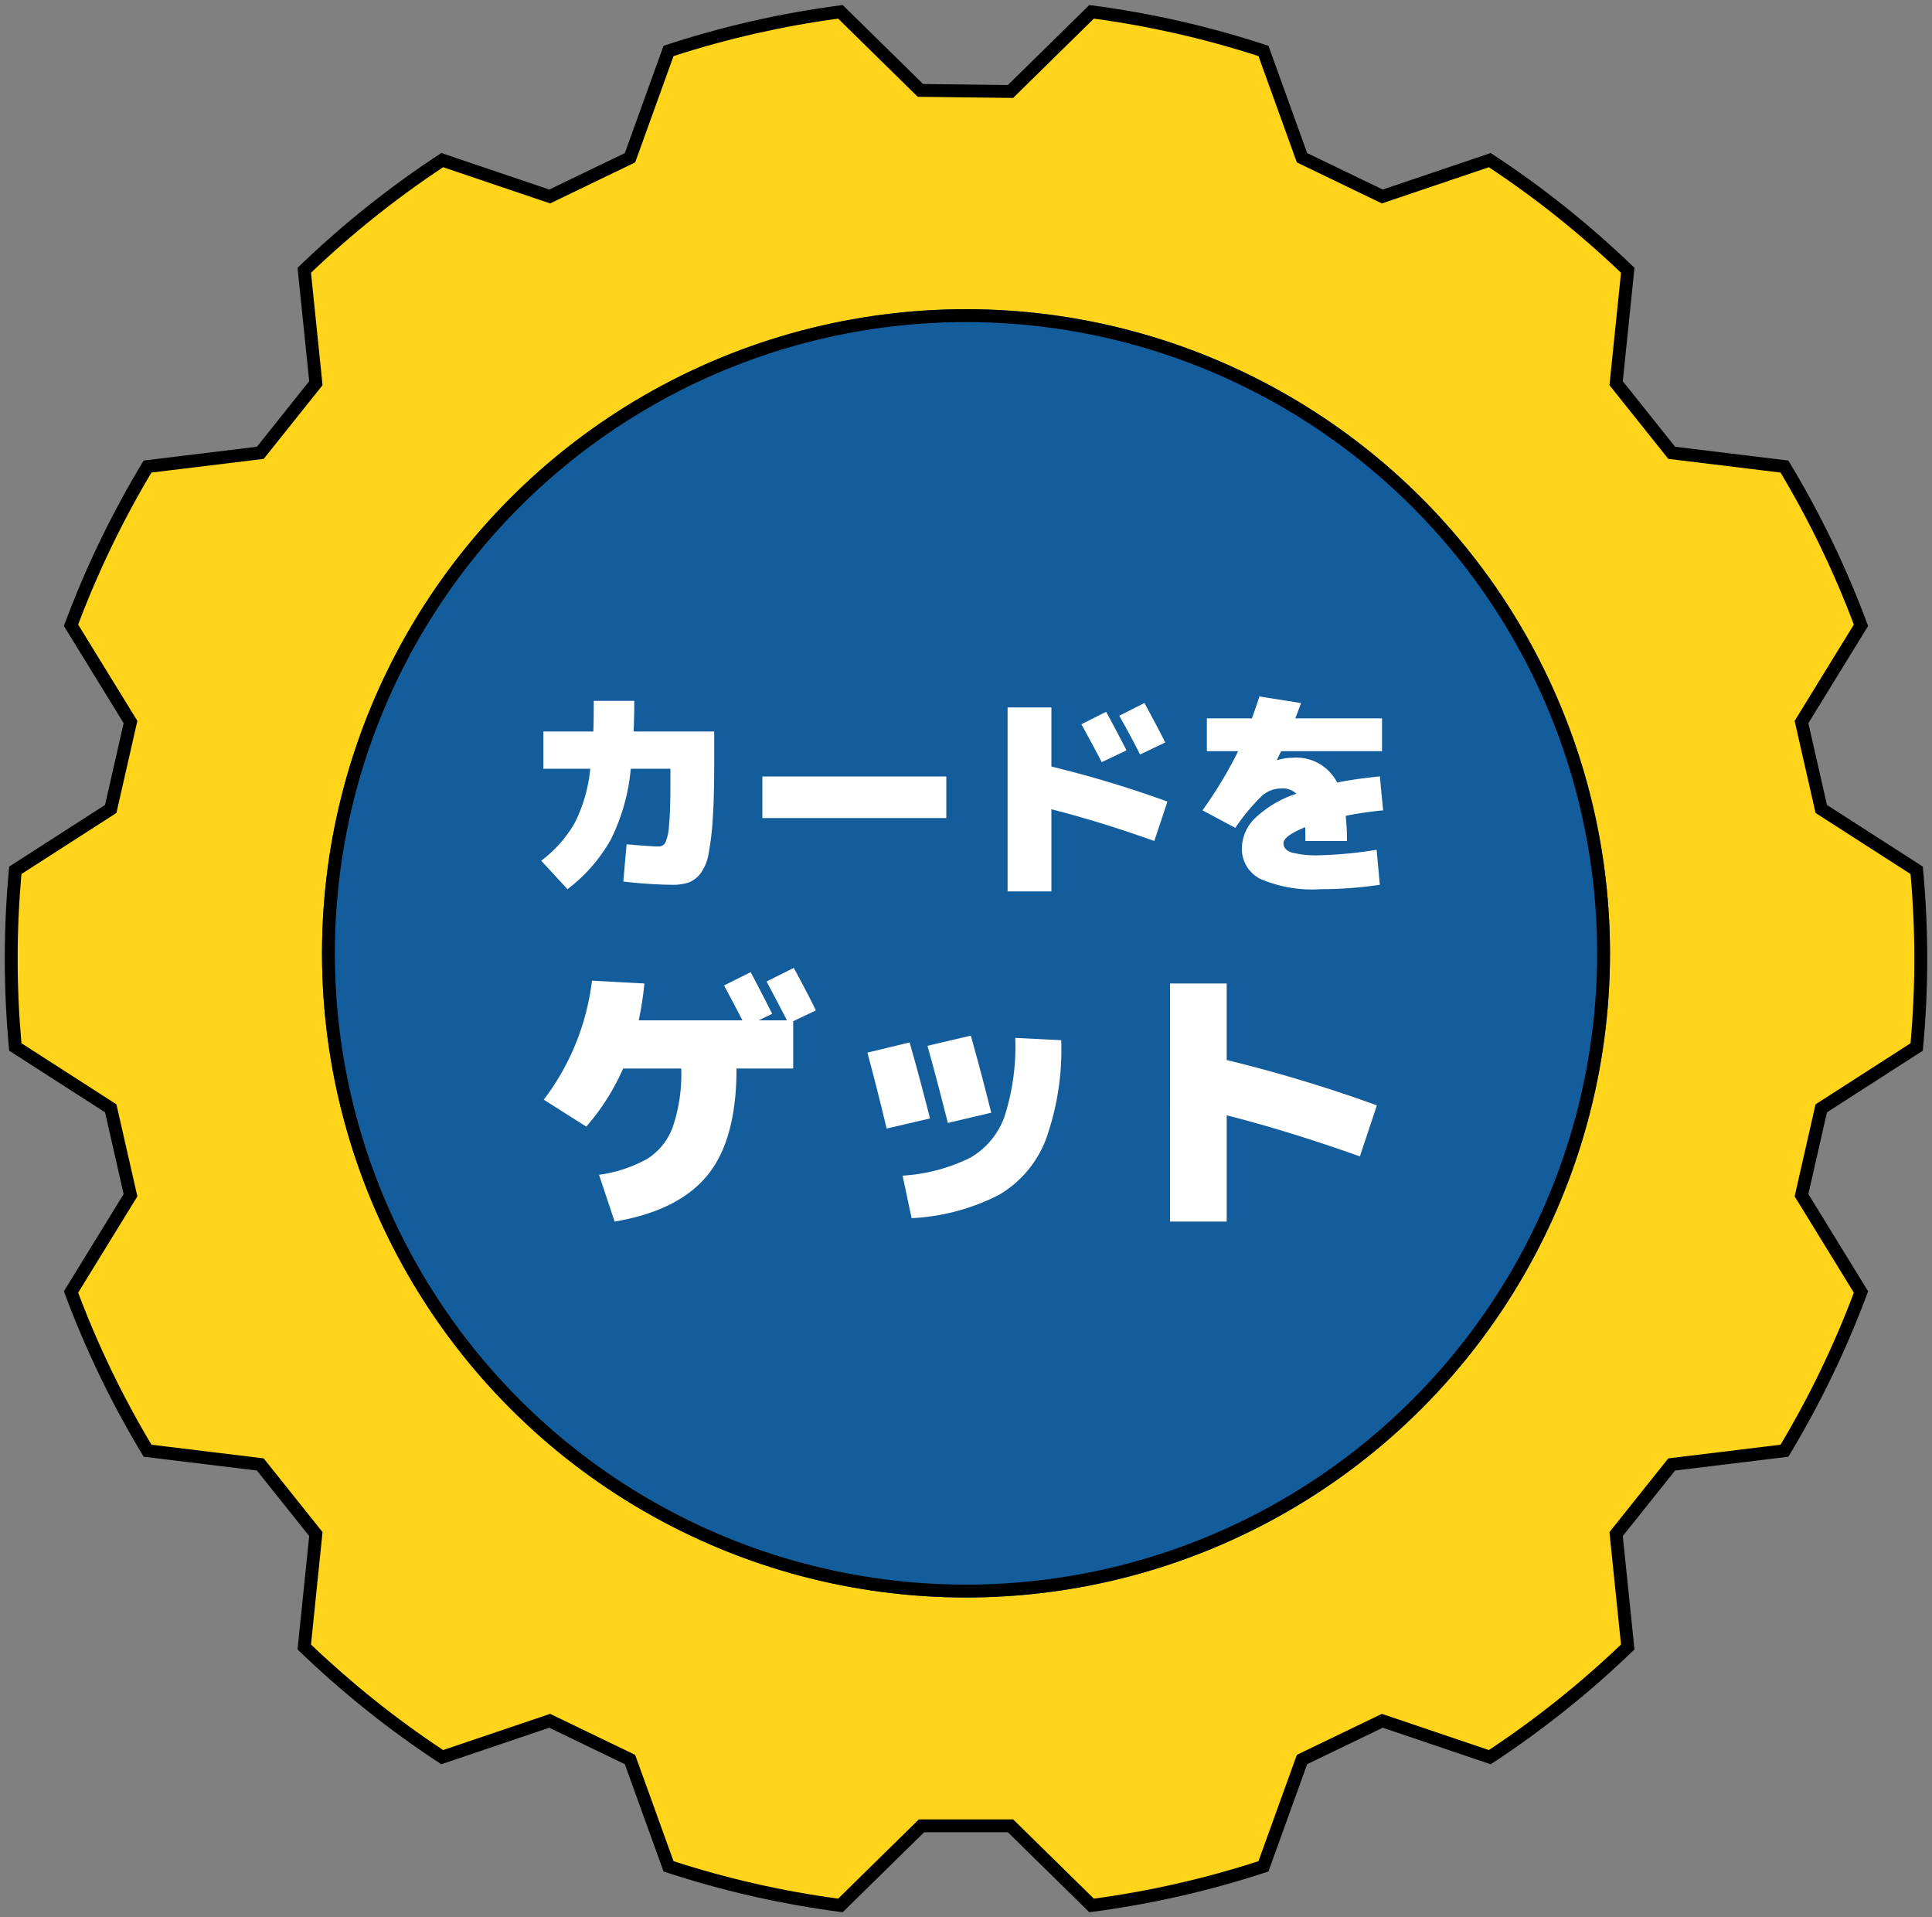
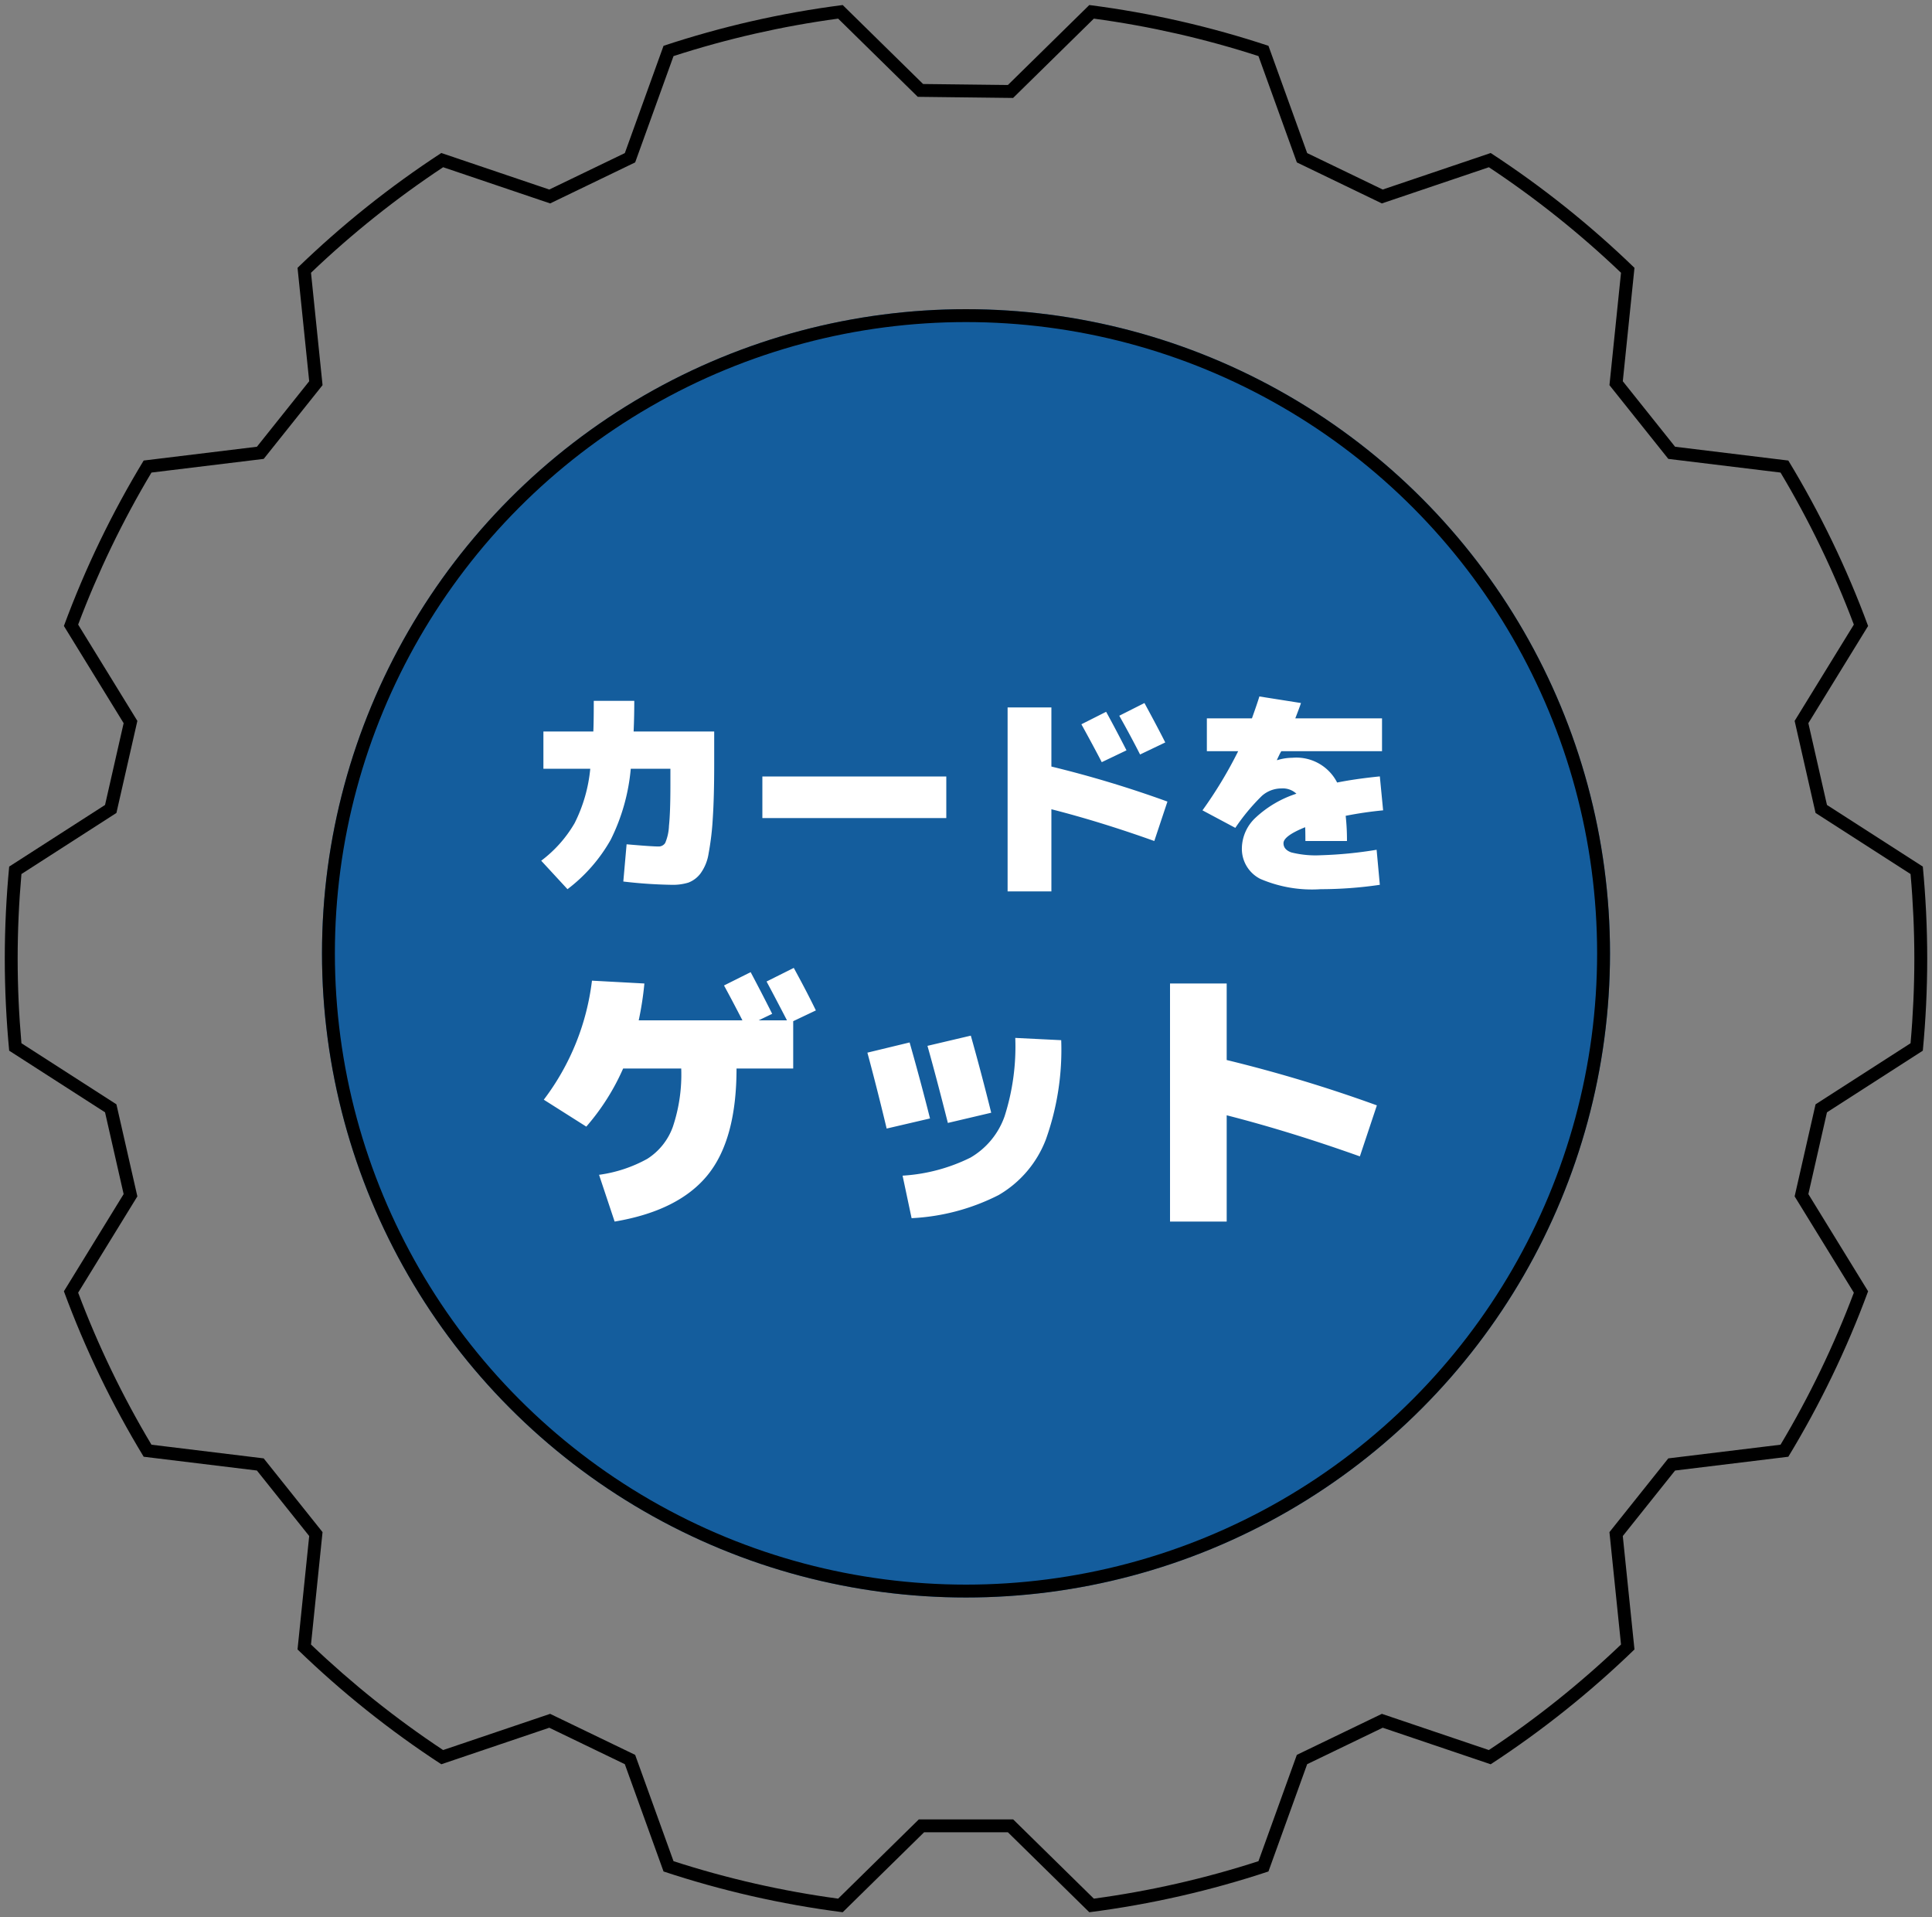
<svg xmlns="http://www.w3.org/2000/svg" width="150" height="148.821" viewBox="0 0 150 148.821">
  <rect x="0" y="0" width="150" height="148.821" fill="#808080" stroke="none" />
  <defs>
    <clipPath id="clip-path">
      <rect id="長方形_152676" data-name="長方形 152676" width="150" height="148.821" rx="60" fill="#ffd41a" stroke="#000" stroke-miterlimit="10" stroke-width="1" />
    </clipPath>
  </defs>
  <g id="グループ_145642" data-name="グループ 145642" transform="translate(-798 -8005)">
    <g id="グループ_131981" data-name="グループ 131981" transform="translate(798 8005)">
      <g id="グループ_131980" data-name="グループ 131980" clip-path="url(#clip-path)">
        <g id="パス_134217" data-name="パス 134217" transform="translate(-0.129 -0.136)" fill="#ffd41a" stroke-miterlimit="10">
-           <path d="M 65.379 148.039 C 60.864 147.446 56.377 146.425 52.034 145.003 L 49.11 136.905 L 49.041 136.713 L 48.857 136.624 L 42.992 133.795 L 42.808 133.706 L 42.614 133.772 L 34.462 136.529 C 30.648 134.022 27.047 131.146 23.751 127.977 L 24.632 119.416 L 24.653 119.212 L 24.525 119.052 L 20.466 113.968 L 20.338 113.808 L 20.135 113.783 L 11.586 112.743 C 9.233 108.837 7.235 104.694 5.643 100.421 L 10.154 93.085 L 10.261 92.911 L 10.216 92.713 L 8.771 86.364 L 8.726 86.165 L 8.554 86.054 L 1.317 81.402 C 1.107 79.107 1 76.802 1 74.547 C 1 72.291 1.107 69.986 1.317 67.691 L 8.554 63.038 L 8.726 62.928 L 8.771 62.728 L 10.216 56.38 L 10.261 56.181 L 10.154 56.007 L 5.643 48.671 C 7.235 44.399 9.234 40.255 11.586 36.35 L 20.137 35.309 L 20.34 35.284 L 20.467 35.125 L 24.526 30.039 L 24.654 29.879 L 24.633 29.676 L 23.752 21.116 C 27.044 17.95 30.645 15.074 34.463 12.564 L 42.615 15.322 L 42.808 15.387 L 42.992 15.298 L 48.858 12.469 L 49.042 12.381 L 49.111 12.189 L 52.034 4.09 C 56.373 2.669 60.86 1.648 65.379 1.054 L 71.448 7.013 L 71.591 7.154 L 71.792 7.157 L 78.376 7.234 L 78.584 7.236 L 78.732 7.091 L 84.879 1.054 C 89.398 1.648 93.885 2.669 98.224 4.09 L 101.148 12.189 L 101.217 12.381 L 101.401 12.469 L 107.266 15.298 L 107.45 15.387 L 107.644 15.322 L 115.796 12.565 C 119.61 15.071 123.211 17.947 126.506 21.117 L 125.626 29.678 L 125.605 29.881 L 125.732 30.041 L 129.791 35.125 L 129.919 35.284 L 130.122 35.309 L 138.672 36.351 C 141.025 40.256 143.023 44.399 144.615 48.672 L 140.104 56.008 L 139.997 56.182 L 140.042 56.381 L 141.486 62.729 L 141.532 62.928 L 141.703 63.039 L 148.94 67.691 C 149.151 69.985 149.258 72.291 149.258 74.547 C 149.258 76.802 149.151 79.107 148.94 81.402 L 141.703 86.055 L 141.532 86.165 L 141.486 86.365 L 140.042 92.713 L 139.997 92.911 L 140.104 93.085 L 144.615 100.421 C 143.024 104.693 141.025 108.836 138.672 112.743 L 130.121 113.784 L 129.918 113.809 L 129.791 113.969 L 125.732 119.053 L 125.604 119.213 L 125.625 119.416 L 126.506 127.977 C 123.212 131.145 119.61 134.021 115.795 136.529 L 107.644 133.772 L 107.45 133.706 L 107.266 133.795 L 101.4 136.624 L 101.216 136.713 L 101.147 136.905 L 98.224 145.003 C 93.885 146.424 89.398 147.445 84.879 148.039 L 78.731 142.003 L 78.586 141.859 L 78.381 141.859 L 71.876 141.859 L 71.671 141.859 L 71.526 142.003 L 65.379 148.039 Z" stroke="none" />
          <path d="M 65.203 1.582 C 60.877 2.165 56.581 3.143 52.421 4.49 L 49.443 12.742 L 42.842 15.926 L 34.534 13.116 C 30.885 15.533 27.437 18.285 24.275 21.308 L 25.172 30.032 L 20.603 35.756 L 11.889 36.817 C 9.648 40.565 7.736 44.53 6.197 48.617 L 10.794 56.093 L 9.168 63.238 L 1.793 67.98 C 1.599 70.179 1.5 72.385 1.5 74.547 C 1.5 76.707 1.599 78.914 1.793 81.113 L 9.168 85.855 L 10.794 93 L 6.197 100.475 C 7.735 104.562 9.648 108.527 11.889 112.276 L 20.601 113.337 L 25.171 119.06 L 24.274 127.785 C 27.441 130.81 30.888 133.563 34.533 135.977 L 42.841 133.167 L 49.442 136.351 L 52.421 144.603 C 56.585 145.951 60.88 146.928 65.203 147.511 L 71.467 141.359 L 78.79 141.359 L 85.055 147.511 C 89.381 146.928 93.676 145.951 97.836 144.603 L 100.815 136.351 L 107.417 133.167 L 115.724 135.977 C 119.37 133.562 122.818 130.809 125.984 127.785 L 125.086 119.061 L 129.655 113.337 L 138.369 112.276 C 140.61 108.527 142.523 104.561 144.061 100.475 L 139.464 93 L 141.089 85.855 L 148.464 81.114 C 148.659 78.914 148.758 76.707 148.758 74.547 C 148.758 72.385 148.659 70.179 148.464 67.98 L 141.089 63.239 L 139.464 56.094 L 144.061 48.618 C 142.523 44.531 140.61 40.566 138.369 36.817 L 129.656 35.756 L 125.087 30.033 L 125.984 21.308 C 122.817 18.283 119.37 15.53 115.725 13.117 L 107.417 15.926 L 100.816 12.742 L 97.836 4.49 C 93.677 3.143 89.381 2.165 85.055 1.582 L 78.786 7.739 L 71.384 7.652 L 65.203 1.582 M 65.556 0.527 L 71.798 6.657 L 78.382 6.734 L 84.702 0.527 C 89.496 1.141 94.146 2.212 98.611 3.692 L 101.618 12.019 L 107.483 14.848 L 115.866 12.013 C 119.87 14.626 123.607 17.613 127.029 20.926 L 126.123 29.729 L 130.182 34.813 L 138.974 35.884 C 141.429 39.928 143.509 44.226 145.168 48.726 L 140.53 56.27 L 141.974 62.618 L 149.416 67.402 C 149.639 69.754 149.758 72.136 149.758 74.547 C 149.758 76.957 149.639 79.339 149.416 81.691 L 141.974 86.476 L 140.53 92.823 L 145.168 100.367 C 143.509 104.868 141.428 109.165 138.974 113.21 L 130.181 114.281 L 126.122 119.365 L 127.029 128.168 C 123.607 131.48 119.87 134.467 115.866 137.081 L 107.483 134.245 L 101.617 137.074 L 98.611 145.402 C 94.146 146.881 89.496 147.952 84.702 148.566 L 78.381 142.359 L 71.876 142.359 L 65.556 148.566 C 60.761 147.952 56.111 146.88 51.646 145.402 L 48.64 137.074 L 42.774 134.245 L 34.392 137.08 C 30.387 134.467 26.651 131.48 23.229 128.167 L 24.135 119.364 L 20.075 114.28 L 11.284 113.21 C 8.829 109.165 6.749 104.868 5.09 100.367 L 9.728 92.823 L 8.284 86.475 L 0.842 81.691 C 0.619 79.339 0.5 76.957 0.5 74.547 C 0.5 72.136 0.619 69.754 0.842 67.402 L 8.284 62.618 L 9.728 56.269 L 5.09 48.725 C 6.75 44.225 8.829 39.928 11.284 35.883 L 20.076 34.813 L 24.135 29.727 L 23.23 20.925 C 26.651 17.613 30.388 14.626 34.392 12.012 L 42.775 14.848 L 48.641 12.019 L 51.646 3.692 C 56.111 2.212 60.762 1.141 65.556 0.527 Z" stroke="none" fill="#000" />
        </g>
      </g>
    </g>
    <g id="楕円形_1233" data-name="楕円形 1233" transform="translate(823 8029)" fill="#145d9d" stroke="#000" stroke-width="1">
      <circle cx="50" cy="50" r="50" stroke="none" />
      <circle cx="50" cy="50" r="49.5" fill="none" />
    </g>
    <path id="パス_199751" data-name="パス 199751" d="M-30.94,1.02l-2.04-2.21a9.814,9.814,0,0,0,2.593-2.916A11.865,11.865,0,0,0-29.172-8.33H-32.81v-2.89h3.876q.034-.731.034-2.38h3.145q0,1.258-.051,2.38h6.256v2.55q0,2.55-.111,4.208a21.365,21.365,0,0,1-.323,2.711A3.543,3.543,0,0,1-20.63-.178a2.143,2.143,0,0,1-.927.688,4.119,4.119,0,0,1-1.309.17,36.457,36.457,0,0,1-3.74-.255l.255-2.89q1.938.17,2.465.17a.593.593,0,0,0,.535-.28A3.756,3.756,0,0,0-23.061-3.9q.111-1.046.111-3.153V-8.33h-3.077a15.418,15.418,0,0,1-1.556,5.508A12.553,12.553,0,0,1-30.94,1.02ZM-15.81-4.5v-3.23H-1.53V-4.5ZM12.461-9.758,10.54-8.84q-.68-1.309-1.581-2.941l1.921-.969Q11.645-11.356,12.461-9.758Zm3.009-.612-1.955.935Q12.8-10.846,11.9-12.444l1.955-.986Q14.943-11.424,15.47-10.37Zm.17,4.59L14.62-2.72q-4.2-1.5-7.99-2.465V1.19H3.23V-13.09h3.4V-8.5A85.612,85.612,0,0,1,15.64-5.78Zm8.5-3.23.017.017A4.011,4.011,0,0,1,25.33-9.18a3.555,3.555,0,0,1,3.485,1.921q1.445-.289,3.315-.476L32.385-5.1a29,29,0,0,0-2.907.425,16.865,16.865,0,0,1,.1,1.955H26.35q0-.748-.017-1.071-1.683.68-1.683,1.241,0,.493.6.714a7.755,7.755,0,0,0,2.295.221,32.043,32.043,0,0,0,4.335-.425L32.13.68a31.746,31.746,0,0,1-4.59.34,10.161,10.161,0,0,1-4.692-.8A2.611,2.611,0,0,1,21.42-2.21a3.3,3.3,0,0,1,1.054-2.312,8.442,8.442,0,0,1,3.179-1.87A1.553,1.553,0,0,0,24.48-6.8a2.278,2.278,0,0,0-1.5.57A15.77,15.77,0,0,0,20.91-3.74L18.36-5.1a33.1,33.1,0,0,0,2.771-4.59H18.7v-2.55h3.5q.425-1.19.578-1.7l3.23.51q-.136.408-.442,1.19H32.3v2.55H24.48a2.986,2.986,0,0,0-.178.332Q24.191-9.129,24.14-9.01ZM-27.28,26.82l-1.21-3.63a10.664,10.664,0,0,0,3.751-1.243,4.916,4.916,0,0,0,1.98-2.486,12.753,12.753,0,0,0,.649-4.521h-4.51a17.738,17.738,0,0,1-2.86,4.51l-3.3-2.09a19.026,19.026,0,0,0,3.74-9.24l4.07.22a24.859,24.859,0,0,1-.44,2.86h8.052q-.792-1.54-1.43-2.706L-16.72,7.46q.9,1.694,1.672,3.234L-16.1,11.2h2.2q-.9-1.738-1.584-3.014l2.112-1.056q1.012,1.848,1.716,3.3l-1.76.836V14.94h-4.4q0,5.522-2.255,8.283T-27.28,26.82ZM7.392,12.74A20.678,20.678,0,0,1,6.2,20.451,8.492,8.492,0,0,1,2.53,24.763a16.648,16.648,0,0,1-6.754,1.793l-.7-3.3a13.7,13.7,0,0,0,5.269-1.4A6,6,0,0,0,3,18.636a17.74,17.74,0,0,0,.825-6.072Zm-15.048.968,3.278-.792q.858,3.014,1.584,5.9L-6.16,19.6Q-6.908,16.48-7.656,13.708Zm4.664-.528,3.366-.792q.814,2.882,1.584,5.984l-3.366.792Q-2.332,15.512-2.992,13.18ZM31.9,17.8l-1.32,3.96q-5.434-1.936-10.34-3.19v8.25h-4.4V8.34h4.4v5.94A110.792,110.792,0,0,1,31.9,17.8Z" transform="translate(873 8073)" fill="#fff" />
  </g>
</svg>